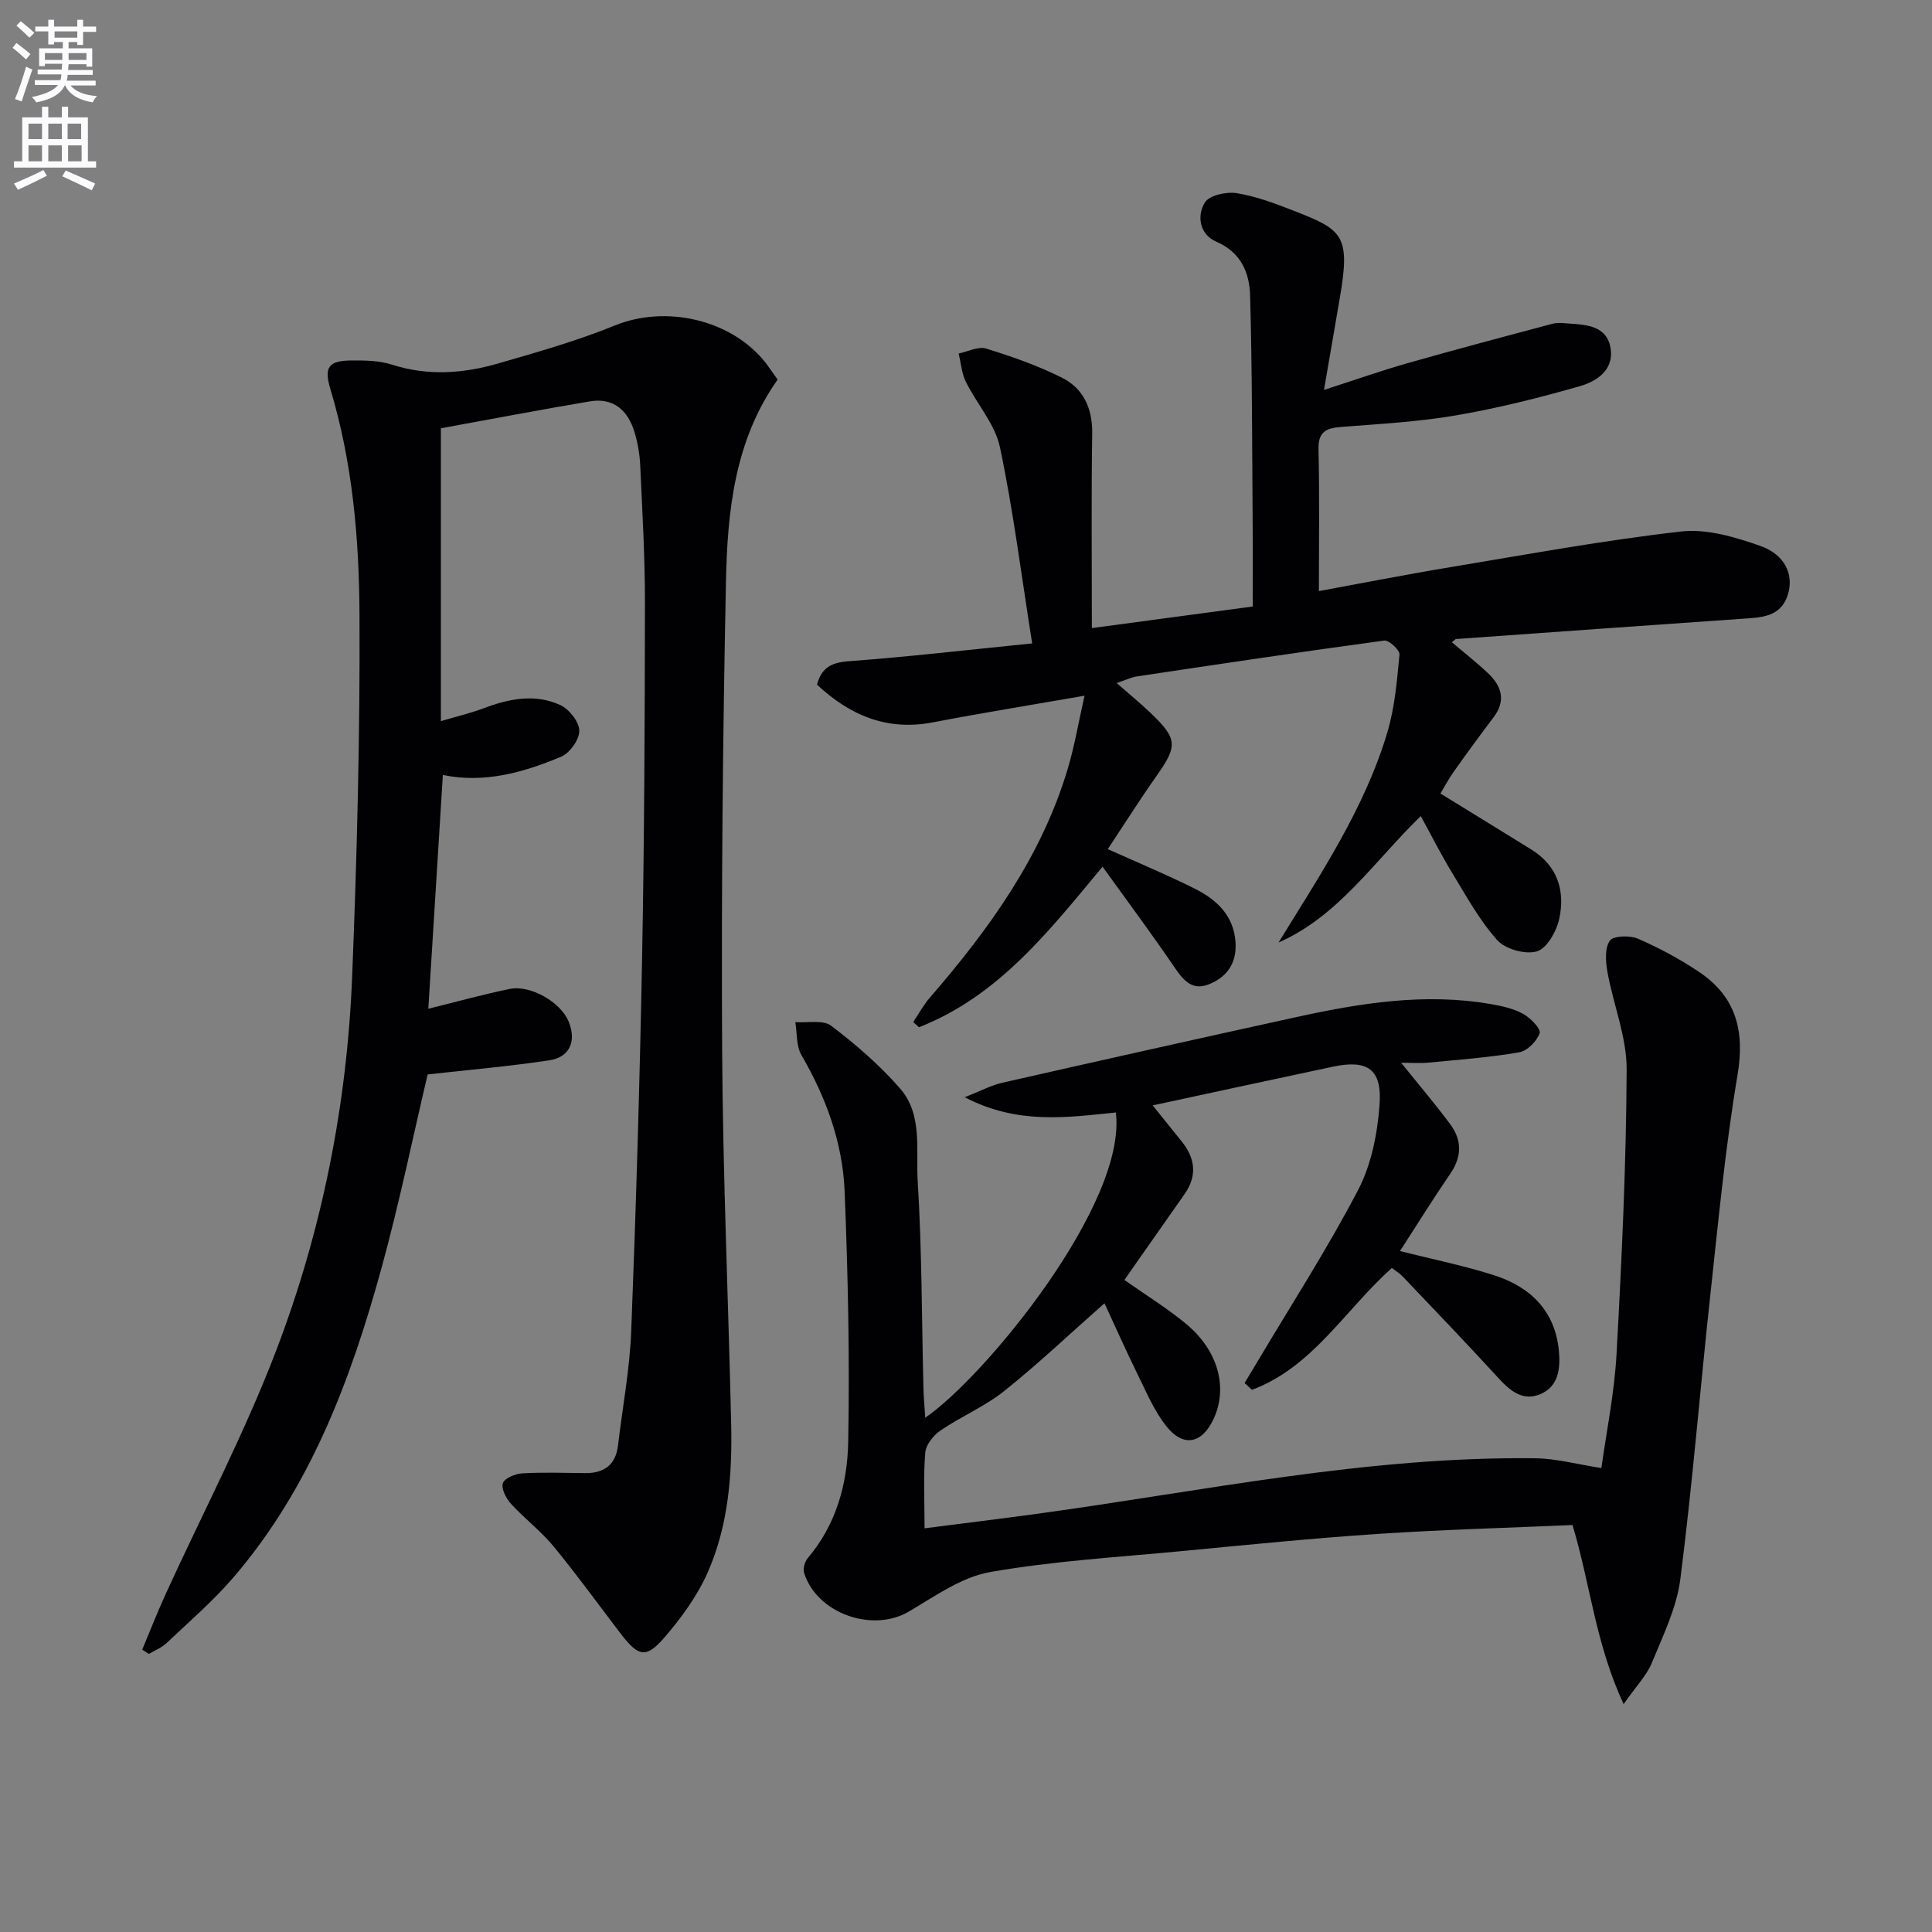
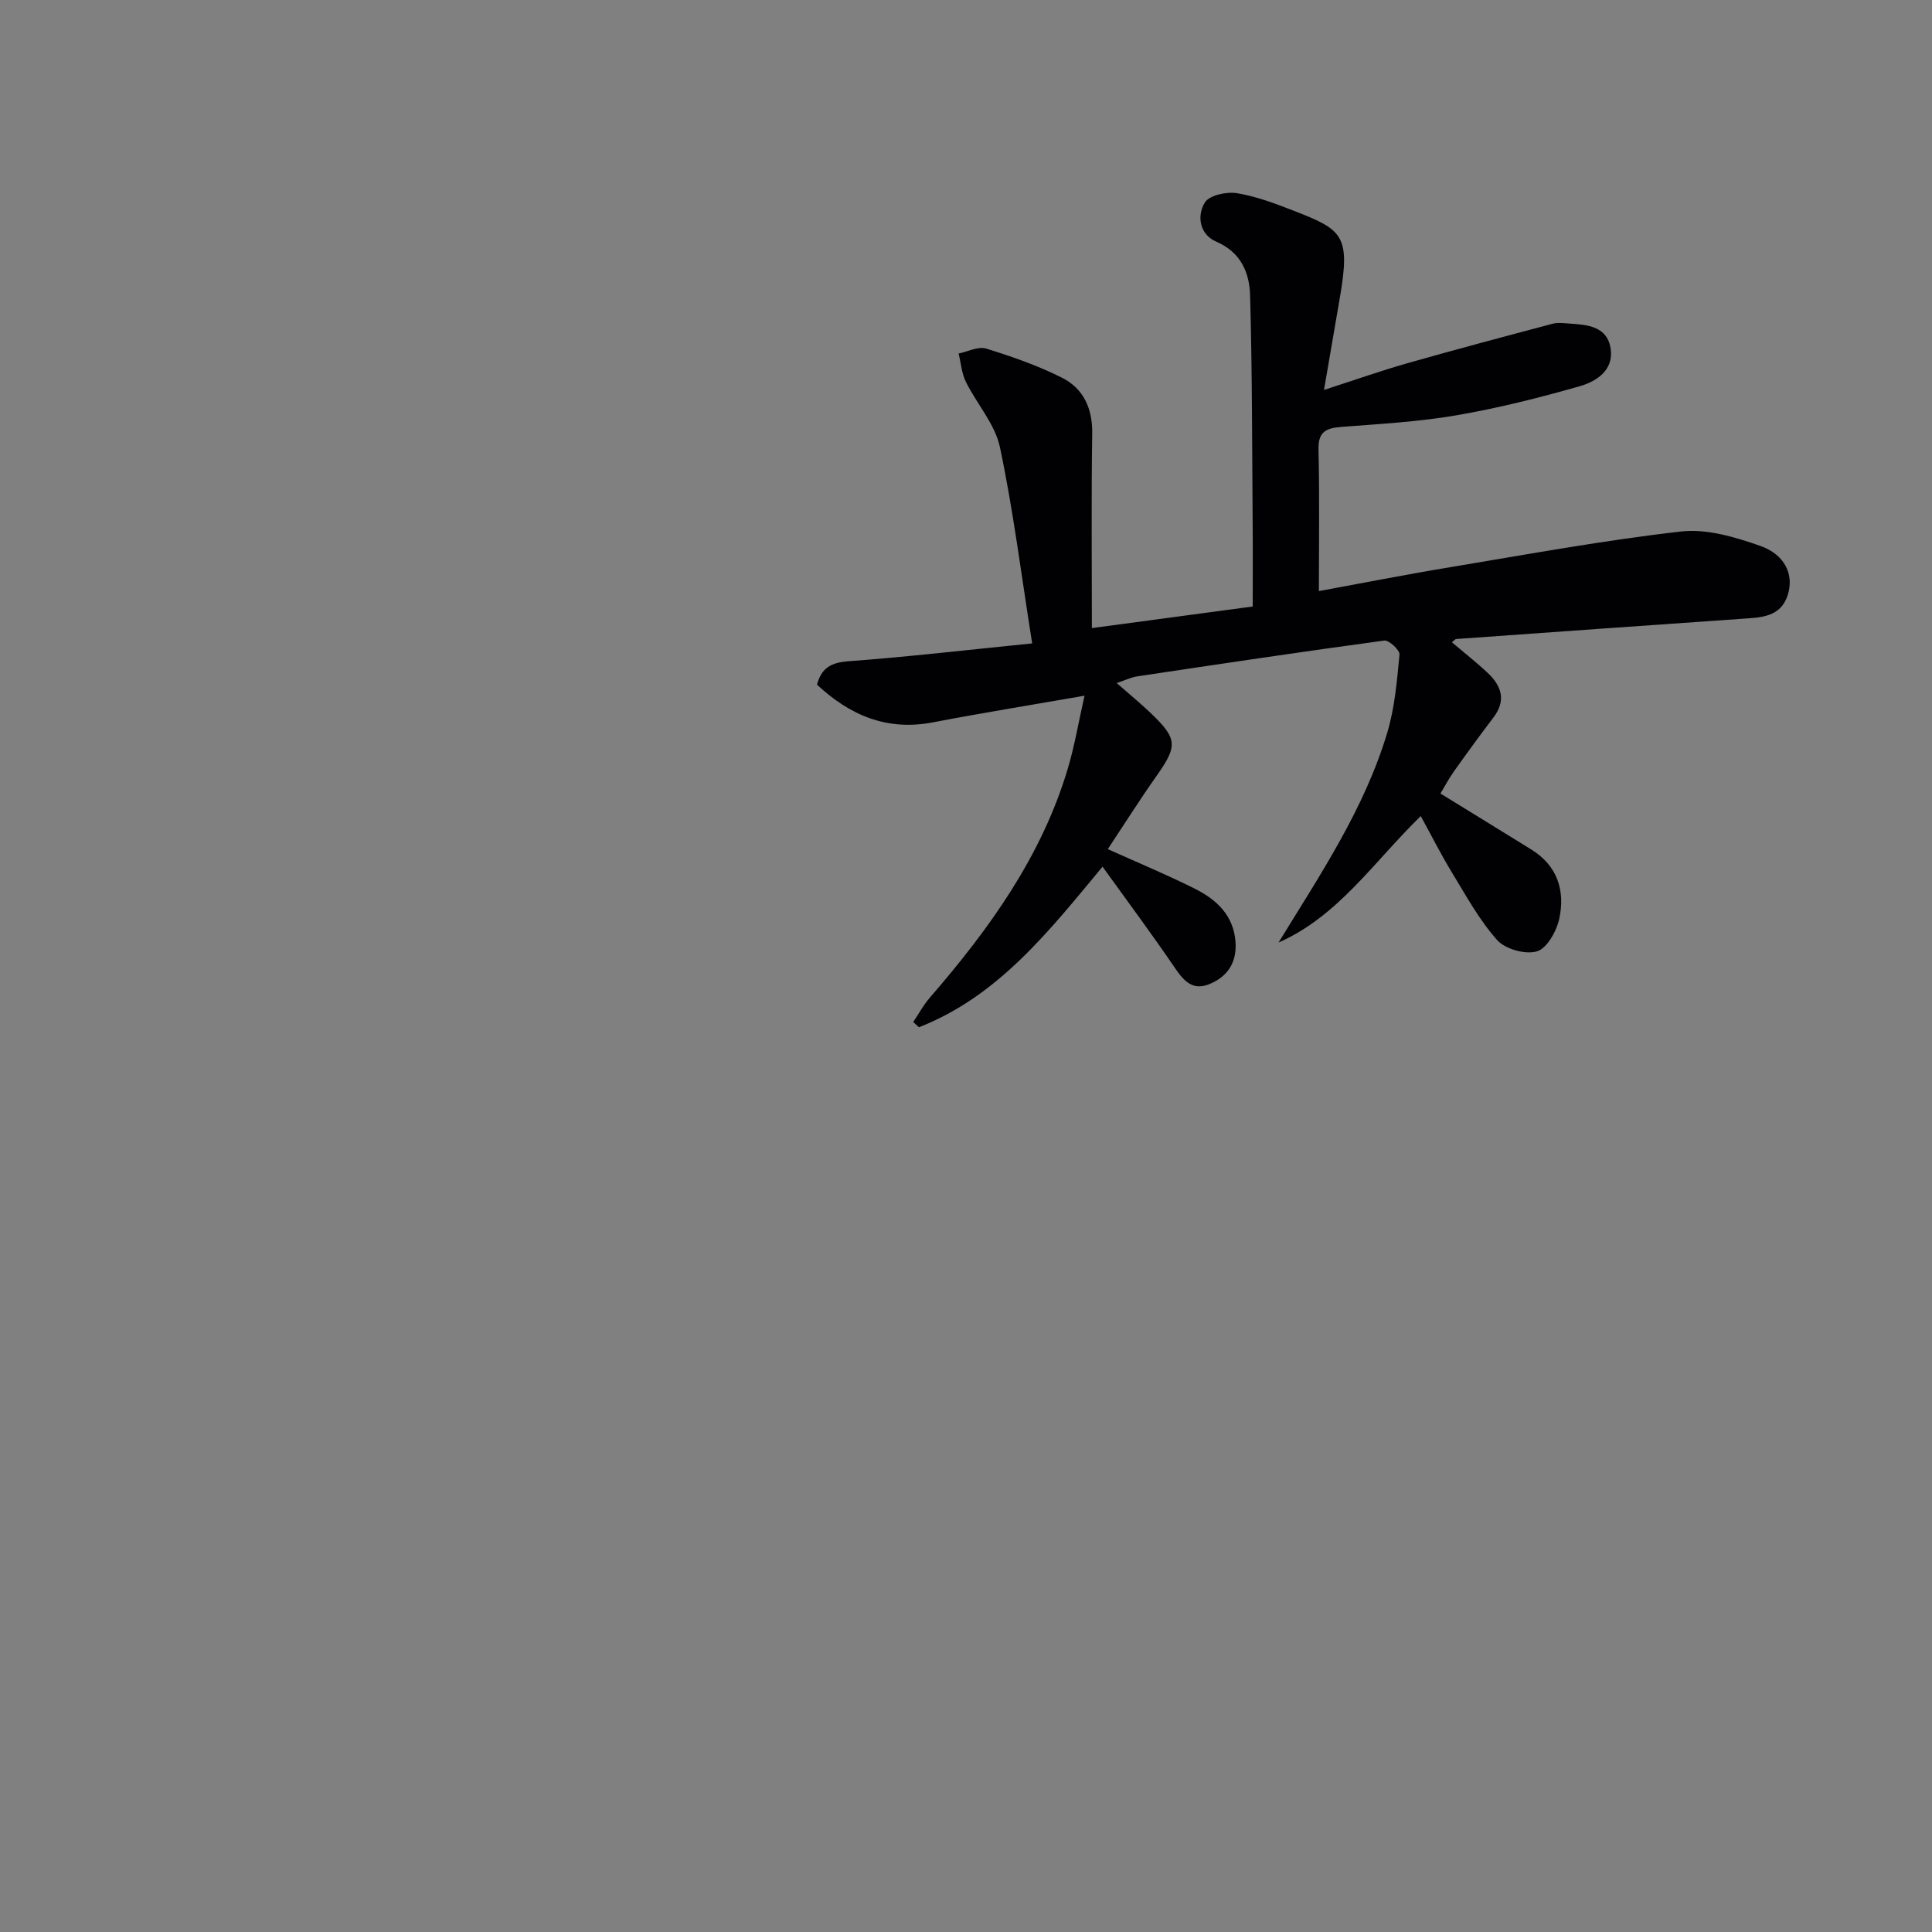
<svg xmlns="http://www.w3.org/2000/svg" enable-background="new 0 0 400 400" viewBox="0 0 400 400">
  <rect x="0" y="0" width="400" height="400" fill="#808080" stroke="none" />
-   <path d="m2.6 9.9.8-1c.9.7 1.9 1.4 2.9 2.3l-.9 1.1c-1.1-1-2-1.8-2.8-2.4zm.5 10.6c.9-2.1 1.6-4.3 2.3-6.7.4.2.8.4 1.3.6-.7 2.1-1.5 4.3-2.2 6.6zm.3-15.2.9-.9c1 .8 2 1.6 2.8 2.4l-1 1c-.9-.9-1.8-1.7-2.7-2.5zm12.6-1.2h1.2v1.4h2.7v1.1h-2.7v2.7h-1.2v-.6h-1.8v1.3h4.9v3.8h-1.2v-.5h-3.7c0 .4-.1.9-.1 1.2h5.1v1h-5.2c0 .5-.1.9-.2 1.2h6v1h-5.2c1.1 1.3 2.9 2 5.5 2.2-.4.4-.7.8-.9 1.3-2.9-.5-4.8-1.6-5.7-3.5h-.1c-.8 1.7-2.7 2.9-5.9 3.5-.2-.4-.6-.8-.9-1.1 2.8-.6 4.6-1.4 5.4-2.5h-4.8v-1h5.3c.1-.3.2-.7.2-1.2h-4.9v-1h5c0-.4 0-.8.1-1.2h-3.6v.5h-1.2v-3.7h4.9v-1.3h-1.8v.5h-1.2v-2.7h-2.7v-1h2.7v-1.4h1.2v1.4h4.8zm-6.7 8.3h3.6c0-.4 0-.9 0-1.4h-3.6zm1.9-4.6h4.8v-1.3h-4.7v1.3zm6.7 3.2h-3.7v1.4h3.7z" fill="#fbfafc" />
-   <path d="m8.7 22.1h1.3v2.2h2.8v-2.2h1.3v2.2h4.1v9.1h1.7v1.3h-17v-1.3h1.7v-9.1h4.1zm.3 13.1.7 1.2c-1.8.9-3.8 1.9-6 2.9-.2-.4-.5-.8-.8-1.3 2.3-1 4.4-1.9 6.1-2.8zm-3.1-6.4h2.8v-3.2h-2.8zm0 4.6h2.8v-3.3h-2.8zm4.1-4.6h2.8v-3.2h-2.8zm0 4.6h2.8v-3.3h-2.8zm3.6 1.9c2.1.9 4.1 1.8 6.1 2.7l-.7 1.4c-2.2-1.1-4.2-2-6.1-2.9zm3.2-9.7h-2.8v3.2h2.8zm-2.7 7.8h2.8v-3.3h-2.8z" fill="#fbfafc" />
  <g fill="#010104">
-     <path d="m161 78.59c-8.92 12.61-10.4 27.27-10.7 41.91-.66 32.29-.97 64.6-.79 96.89.15 25.79 1.28 51.57 1.87 77.36.24 10.53-.57 21.05-4.84 30.77-2.16 4.9-5.49 9.46-9.02 13.55-3.75 4.35-5.36 3.91-8.96-.77-4.65-6.07-9.12-12.28-13.98-18.17-2.63-3.19-6.02-5.74-8.81-8.81-1-1.1-2.04-3.15-1.65-4.26.38-1.05 2.58-1.93 4.03-2.02 4.32-.25 8.66-.09 12.99-.05 3.92.04 6.33-1.68 6.81-5.72.94-7.9 2.43-15.79 2.74-23.71 1-25.77 1.77-51.56 2.25-77.35.46-24.47.56-48.94.59-73.42.01-9.48-.55-18.95-.98-28.43-.1-2.3-.51-4.64-1.17-6.85-1.35-4.5-4.31-7.24-9.26-6.41-10.28 1.73-20.52 3.69-30.84 5.57v60.63c3.2-.95 6.05-1.61 8.76-2.63 5.29-2 10.7-3.12 15.97-.69 1.83.85 3.9 3.45 3.93 5.29.03 1.83-1.96 4.64-3.74 5.39-7.82 3.28-15.95 5.57-24.51 3.79-1 16.09-1.99 31.93-3.01 48.4 5.72-1.41 11.25-2.95 16.85-4.1 4.31-.88 10.49 2.72 12.16 6.66 1.72 4.04.35 7.46-3.94 8.11-8.29 1.26-16.65 1.97-25.21 2.93-3.02 12.81-5.82 26.45-9.49 39.86-6.37 23.21-14.72 45.62-30.7 64.25-4.2 4.9-9.16 9.16-13.86 13.62-1.02.96-2.43 1.51-3.66 2.25-.46-.29-.93-.58-1.39-.87 1.59-3.8 3.09-7.65 4.8-11.4 7.71-16.9 16.41-33.41 23.01-50.73 9.44-24.77 14.6-50.73 15.66-77.28 1-24.93 1.64-49.9 1.52-74.84-.07-15.74-1.43-31.52-6.04-46.8-1.36-4.5-.34-5.84 4.37-5.88 2.81-.02 5.77.02 8.4.87 7.43 2.38 14.77 1.84 22.02-.26 8.12-2.35 16.3-4.67 24.11-7.85 10.57-4.31 24.24-1.26 31.32 7.84.8 1.08 1.54 2.18 2.39 3.36z" />
-     <path d="m228.67 269.83c-7.28 6.42-13.79 12.61-20.79 18.19-3.98 3.18-8.86 5.22-13.1 8.11-1.48 1-3.07 2.95-3.21 4.59-.42 4.94-.15 9.93-.15 15.7 8.22-1.06 15.9-1.99 23.56-3.04 34.2-4.7 68.12-11.88 102.88-11.46 4.31.05 8.61 1.24 13.69 2.02 1-7.28 2.69-15.43 3.14-23.66 1.08-19.59 2-39.22 2.09-58.84.03-6.73-2.76-13.45-3.98-20.23-.38-2.12-.58-4.92.5-6.44.74-1.05 4.14-1.15 5.81-.43 4.4 1.92 8.7 4.22 12.68 6.9 7.62 5.12 9.49 12.14 7.95 21.3-2.53 15.03-3.97 30.26-5.62 45.43-2.14 19.64-3.71 39.35-6.22 58.94-.76 5.95-3.58 11.7-5.9 17.36-1.07 2.61-3.22 4.78-5.85 8.55-5.85-12.62-6.91-24.92-10.58-37.08-13.4.59-26.86.95-40.29 1.84-13.42.89-26.81 2.24-40.2 3.52s-26.88 2.06-40.1 4.38c-5.91 1.04-11.43 5.01-16.82 8.18-7.5 4.42-19.03.42-21.68-8.01-.27-.87.14-2.32.76-3.06 5.9-6.95 8.21-15.42 8.37-24.05.32-17.29-.04-34.61-.74-51.9-.41-10.06-3.85-19.44-8.95-28.21-1.09-1.88-.87-4.52-1.26-6.81 2.52.19 5.73-.53 7.42.75 5.12 3.88 10.08 8.17 14.29 13.01 4.7 5.4 3.23 12.7 3.63 19.14.88 14.28.83 28.61 1.19 42.92.05 1.96.23 3.92.37 6.08 12.29-8.37 41.83-44.34 39.46-63.19-10.07 1.01-20.31 2.57-31.29-3.16 3.37-1.32 5.51-2.49 7.79-3 20.23-4.59 40.47-9.12 60.73-13.56 13.35-2.93 26.78-5.11 40.48-2.71 2.27.4 4.64.91 6.62 2.01 1.52.84 3.72 3.1 3.42 3.98-.56 1.66-2.55 3.69-4.23 3.98-6.2 1.07-12.5 1.53-18.77 2.13-1.75.17-3.54.03-5.68.03 3.67 4.57 7.07 8.55 10.18 12.75 2.41 3.25 2.42 6.67.03 10.17-3.61 5.28-6.99 10.72-10.45 16.07 6.74 1.7 13.21 3 19.46 5 7.52 2.4 12.65 7.36 13.44 15.64.33 3.52.01 7.34-3.81 8.97-3.58 1.53-6.21-.59-8.64-3.24-6.51-7.12-13.2-14.08-19.85-21.07-.66-.69-1.51-1.2-2.28-1.8-9.69 8.66-16.41 20.56-28.97 25.23-.51-.47-1.01-.94-1.52-1.41.86-1.44 1.73-2.87 2.59-4.31 7.04-11.84 14.53-23.44 20.9-35.63 2.75-5.26 4.01-11.66 4.45-17.66.55-7.42-2.5-9.41-9.68-7.89-12.27 2.6-24.52 5.27-37.28 8.01 2.22 2.77 4.06 5.08 5.92 7.36 2.85 3.5 3.37 7.13.7 10.97-3.33 4.77-6.68 9.52-10.02 14.28-.84 1.2-1.67 2.4-2.46 3.54 4.49 3.16 8.89 5.86 12.81 9.12 6.58 5.47 8.61 13.07 5.73 19.47-2.39 5.3-6.3 6.18-9.88 1.66-2.54-3.2-4.17-7.15-6-10.86-2.35-4.78-4.5-9.64-6.79-14.57z" />
    <path d="m264.71 195.14c8.67-14.13 17.79-27.69 22.52-43.49 1.55-5.18 2-10.72 2.52-16.14.09-.9-2.19-3.02-3.14-2.89-17.08 2.31-34.13 4.86-51.18 7.42-1.26.19-2.46.79-4.23 1.38 2.6 2.28 4.89 4.16 7.03 6.2 5.59 5.34 5.61 6.81 1.19 13.07-3.43 4.86-6.6 9.89-10.06 15.11 6.5 2.93 12.41 5.37 18.1 8.24 4.45 2.24 7.96 5.52 8.34 11 .28 4.14-1.54 7.08-5.31 8.67-3.53 1.49-5.37-.57-7.25-3.33-4.75-6.98-9.8-13.76-14.97-20.94-10.93 13.14-21.49 26.78-38.01 33.24-.4-.36-.79-.72-1.19-1.08 1.13-1.68 2.11-3.5 3.42-5.02 12.29-14.19 23.17-29.24 28.61-47.53 1.39-4.68 2.2-9.53 3.44-15.01-11.25 1.96-21.37 3.59-31.42 5.52-9.55 1.83-17.21-1.51-23.97-7.81.96-3.58 3.04-4.59 6.57-4.85 12.2-.9 24.36-2.32 37.98-3.69-2.27-14.3-3.92-27.59-6.68-40.64-1.01-4.78-4.79-8.95-7.05-13.52-.87-1.77-1.02-3.9-1.5-5.86 1.92-.39 4.06-1.53 5.7-1.02 5.35 1.65 10.7 3.52 15.68 6.02 4.47 2.24 6.36 6.36 6.28 11.6-.2 13.14-.07 26.28-.07 40.25 11.25-1.51 21.67-2.91 33.3-4.47 0-5.67.04-11.42-.01-17.16-.12-15.75-.09-31.5-.53-47.25-.13-4.69-1.89-8.93-7.01-11.13-3.45-1.49-4.06-5.32-2.36-8.1.91-1.5 4.47-2.28 6.6-1.94 4.05.66 8.01 2.16 11.87 3.67 10.07 3.93 11.75 5 9.44 18.22-1.02 5.84-2.01 11.69-3.24 18.85 6.63-2.14 11.85-3.99 17.16-5.5 10.02-2.85 20.09-5.53 30.16-8.2 1.09-.29 2.33-.12 3.49-.04 3.74.24 7.81.56 8.53 5.15.71 4.47-2.9 6.82-6.35 7.81-8.43 2.41-16.98 4.56-25.61 6.04-7.84 1.35-15.85 1.78-23.8 2.4-3.12.24-4.81.97-4.72 4.65.23 9.62.08 19.25.08 29.34 8.62-1.58 17.94-3.42 27.31-4.97 15.87-2.64 31.71-5.55 47.68-7.37 5.3-.61 11.17 1.15 16.37 2.97s7.07 6.06 5.69 10.25c-1.5 4.55-5.56 4.58-9.42 4.85-19.73 1.38-39.46 2.77-59.18 4.19-.25.02-.48.34-.91.68 2.51 2.13 5.07 4.13 7.43 6.35 2.84 2.67 3.85 5.69 1.19 9.19-2.81 3.7-5.55 7.46-8.24 11.25-1.04 1.47-1.88 3.08-2.75 4.52 6.44 3.97 12.65 7.77 18.84 11.61 5.38 3.34 7 8.5 5.77 14.26-.55 2.59-2.52 6.15-4.61 6.8-2.37.73-6.57-.44-8.25-2.32-3.71-4.15-6.45-9.2-9.38-14.01-2.23-3.66-4.16-7.5-6.45-11.67-9.7 9.45-17.07 20.74-29.44 26.18z" />
  </g>
</svg>